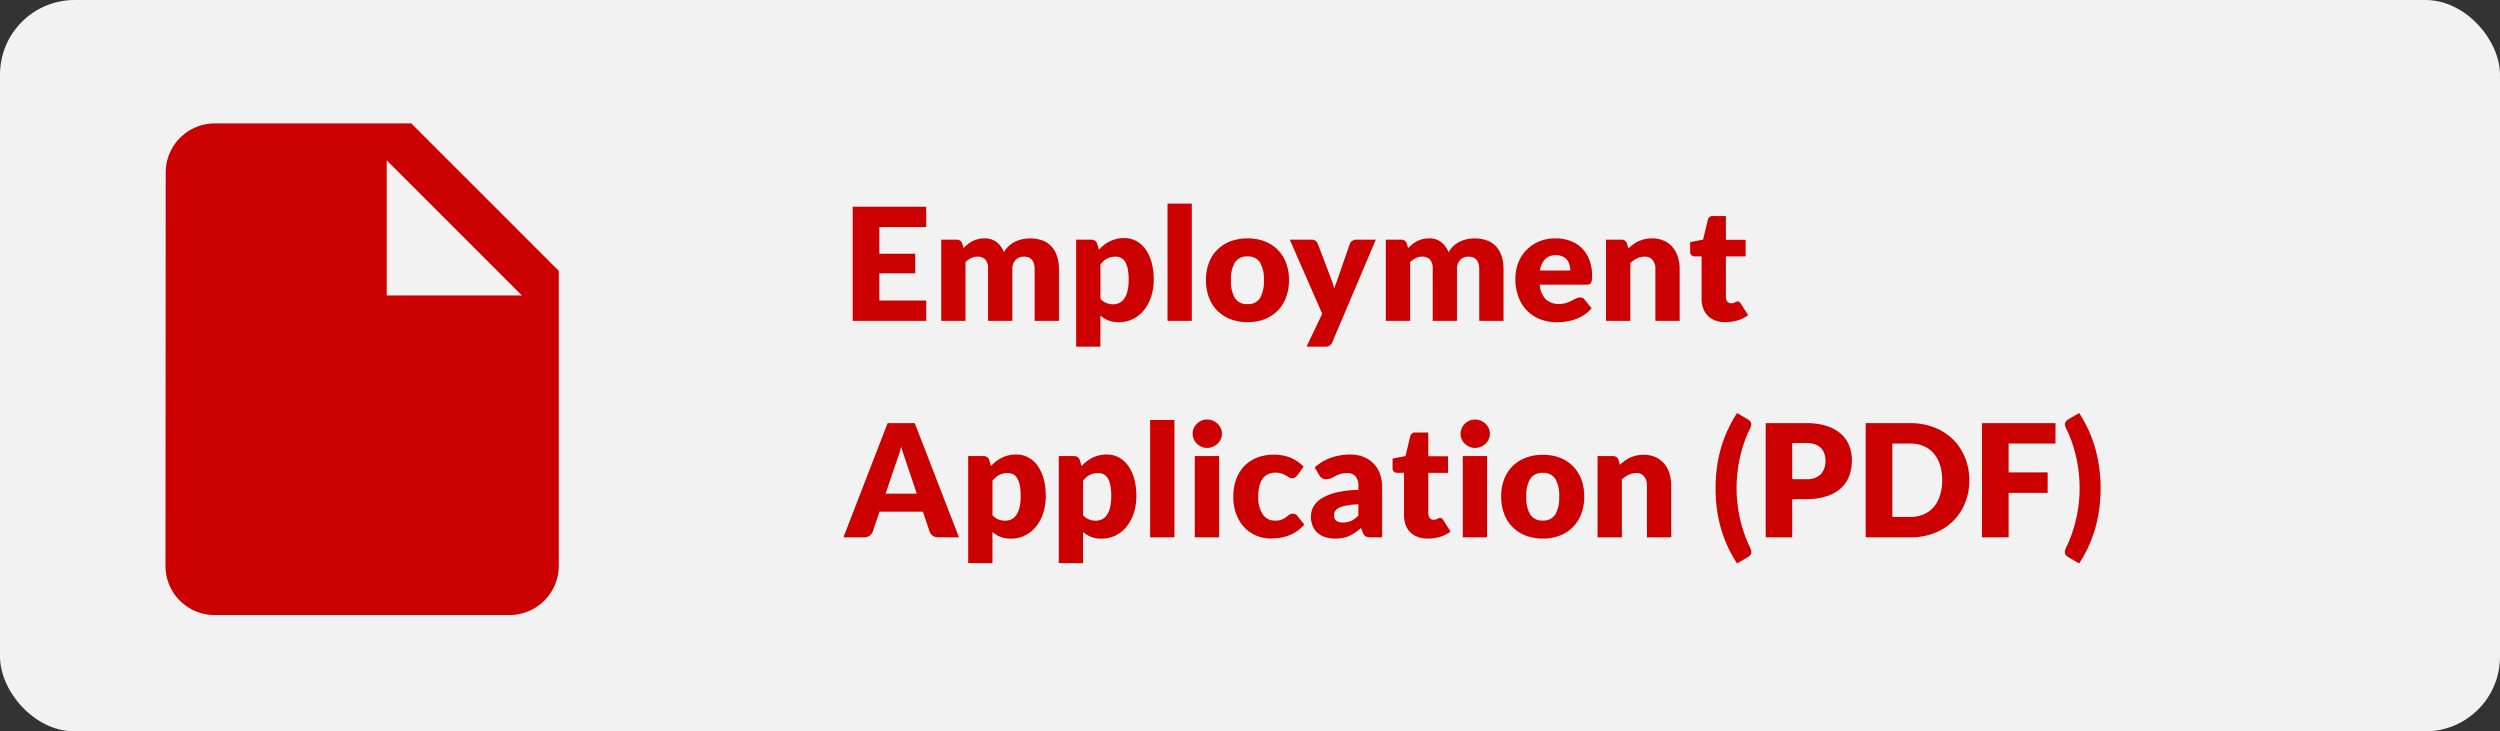
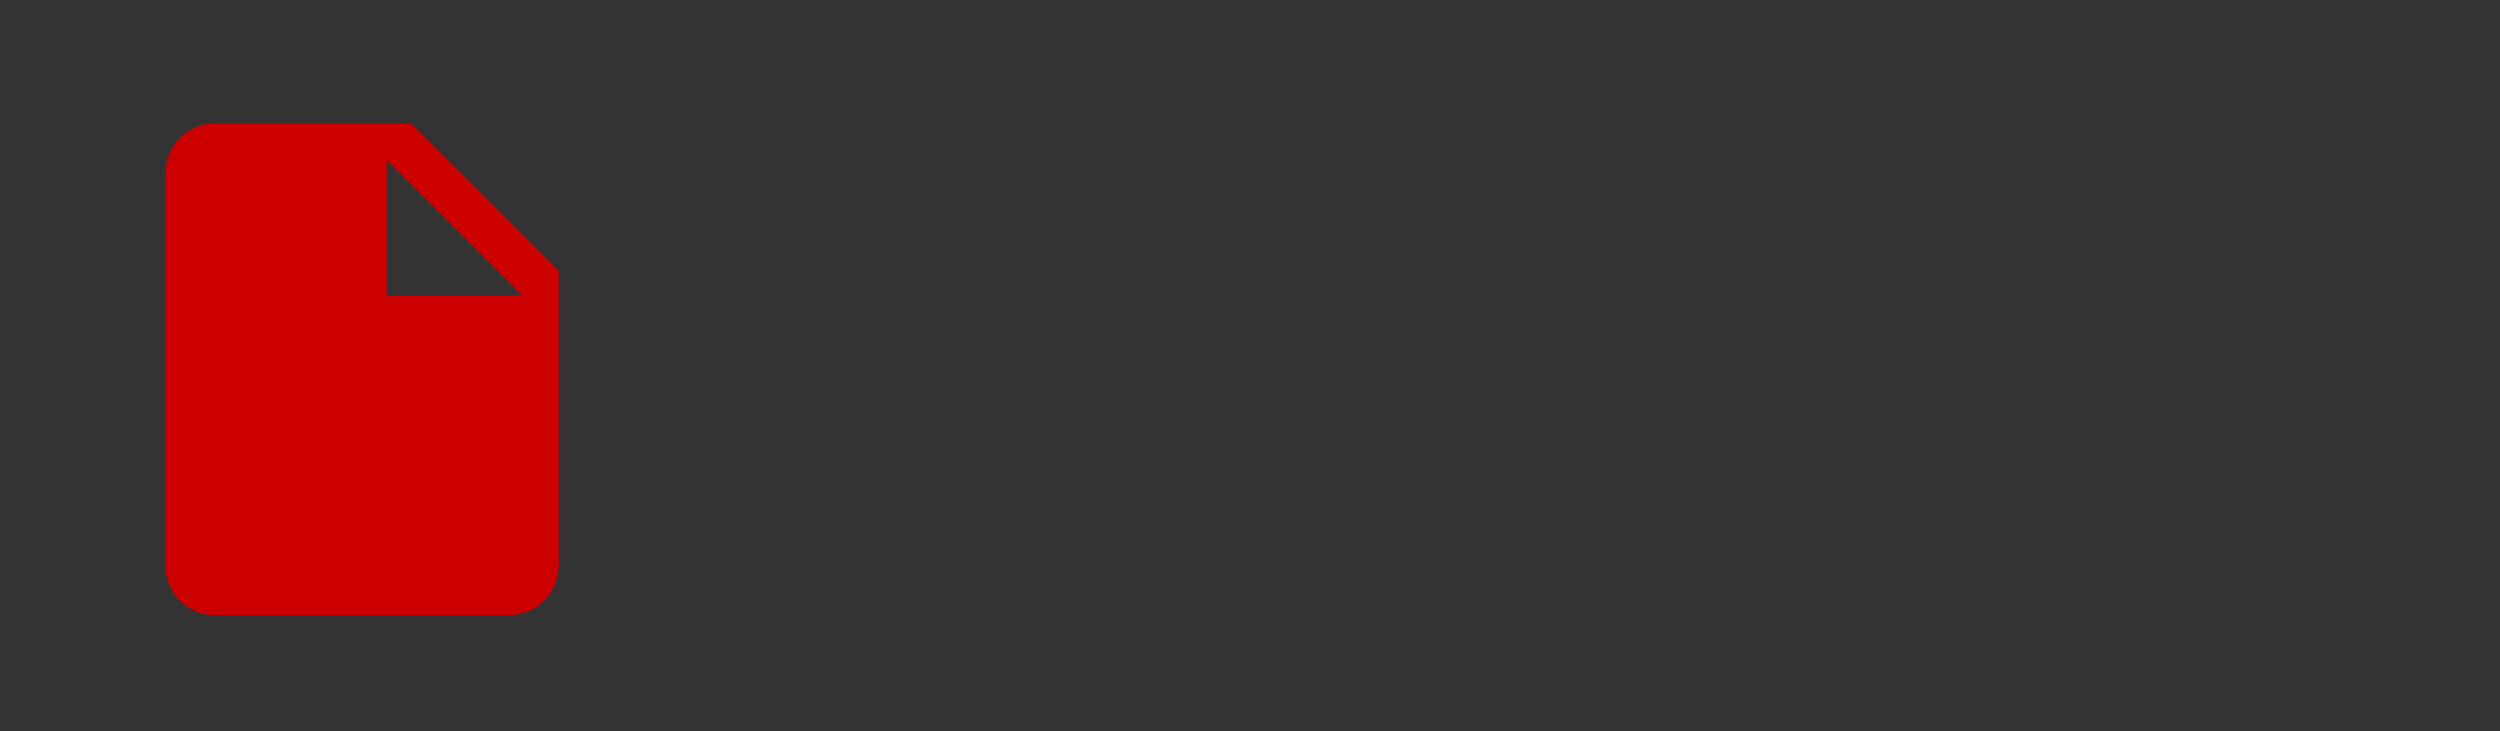
<svg xmlns="http://www.w3.org/2000/svg" viewBox="0 0 335 98">
  <rect x="0" y="0" width="335" height="98" fill="#333333" stroke="none" />
  <defs>
    <style>
      .cls-1 {
        fill: #f2f2f2;
      }

      .cls-2 {
        fill: #c00;
      }

      .cls-3 {
        fill: none;
      }
    </style>
  </defs>
  <g id="employment-app" transform="translate(-118 -334)">
-     <rect id="Rectangle_6" data-name="Rectangle 6" class="cls-1" width="335" height="98" rx="10" transform="translate(118 334)" />
-     <path id="Path_3" data-name="Path 3" class="cls-2" d="M11.109-15.3v2.73H4.83V-9H9.639v2.625H4.83V-2.73h6.279V0H1.26V-15.3ZM13.125,0V-10.888h2.016a.9.9,0,0,1,.509.136.729.729,0,0,1,.289.41l.179.588a6.04,6.04,0,0,1,.567-.52,3.646,3.646,0,0,1,.635-.41,3.536,3.536,0,0,1,.735-.273,3.525,3.525,0,0,1,.866-.1,2.556,2.556,0,0,1,1.633.509,3.173,3.173,0,0,1,.982,1.36,3.219,3.219,0,0,1,.667-.861,3.581,3.581,0,0,1,.851-.577,4.132,4.132,0,0,1,.966-.326,5.006,5.006,0,0,1,1.013-.1,4.6,4.6,0,0,1,1.659.278A3.159,3.159,0,0,1,27.9-9.97a3.491,3.491,0,0,1,.74,1.3A5.621,5.621,0,0,1,28.9-6.919V0H25.641V-6.919q0-1.69-1.449-1.69a1.488,1.488,0,0,0-1.1.436,1.7,1.7,0,0,0-.436,1.255V0H19.4V-6.919a1.862,1.862,0,0,0-.368-1.312,1.442,1.442,0,0,0-1.081-.378,1.822,1.822,0,0,0-.835.2,3.034,3.034,0,0,0-.74.535V0ZM31.206,3.454V-10.888h2.016a.9.9,0,0,1,.509.136.729.729,0,0,1,.289.41l.241.8a5.473,5.473,0,0,1,.677-.63,4.462,4.462,0,0,1,.777-.488,4.282,4.282,0,0,1,.893-.32,4.443,4.443,0,0,1,1.045-.116,3.354,3.354,0,0,1,1.575.378,3.629,3.629,0,0,1,1.25,1.092A5.511,5.511,0,0,1,41.3-7.88a8.448,8.448,0,0,1,.3,2.347,7.234,7.234,0,0,1-.341,2.268A5.7,5.7,0,0,1,40.3-1.459a4.4,4.4,0,0,1-1.47,1.2,4.157,4.157,0,0,1-1.9.431,3.71,3.71,0,0,1-1.428-.242,3.877,3.877,0,0,1-1.05-.651V3.454ZM36.519-8.61a2.813,2.813,0,0,0-.646.068,2.373,2.373,0,0,0-.535.194,2.031,2.031,0,0,0-.457.32,4.743,4.743,0,0,0-.42.446v4.62a2.058,2.058,0,0,0,.8.572,2.532,2.532,0,0,0,.9.163,1.918,1.918,0,0,0,.83-.178,1.69,1.69,0,0,0,.656-.572A3.048,3.048,0,0,0,38.083-4a6.413,6.413,0,0,0,.157-1.533,7.052,7.052,0,0,0-.126-1.449,2.985,2.985,0,0,0-.352-.95,1.366,1.366,0,0,0-.541-.52A1.551,1.551,0,0,0,36.519-8.61ZM46.7-15.719V0H43.449V-15.719Zm7.476,4.662a6.289,6.289,0,0,1,2.257.388,4.951,4.951,0,0,1,1.748,1.113A5.014,5.014,0,0,1,59.32-7.8a6.345,6.345,0,0,1,.4,2.326,6.46,6.46,0,0,1-.4,2.347,5.048,5.048,0,0,1-1.134,1.775A4.975,4.975,0,0,1,56.438-.226,6.213,6.213,0,0,1,54.18.168a6.286,6.286,0,0,1-2.273-.394,5.073,5.073,0,0,1-1.764-1.123A4.975,4.975,0,0,1,49-3.124a6.46,6.46,0,0,1-.4-2.347A6.345,6.345,0,0,1,49-7.8a4.941,4.941,0,0,1,1.145-1.759,5.049,5.049,0,0,1,1.764-1.113A6.362,6.362,0,0,1,54.18-11.056Zm0,8.809a1.849,1.849,0,0,0,1.654-.793,4.384,4.384,0,0,0,.53-2.41,4.356,4.356,0,0,0-.53-2.4,1.853,1.853,0,0,0-1.654-.788,1.9,1.9,0,0,0-1.69.788,4.322,4.322,0,0,0-.536,2.4,4.35,4.35,0,0,0,.536,2.41A1.894,1.894,0,0,0,54.18-2.247ZM65.541,2.824a1.165,1.165,0,0,1-.357.478,1.162,1.162,0,0,1-.672.152H62.076l2.1-4.41-4.347-9.933h2.877a.919.919,0,0,1,.588.168.9.9,0,0,1,.294.4l1.785,4.693a10.343,10.343,0,0,1,.41,1.3q.1-.336.231-.661t.242-.661l1.617-4.673a.8.8,0,0,1,.331-.4.945.945,0,0,1,.53-.163h2.625ZM72.7,0V-10.888h2.016a.9.9,0,0,1,.509.136.729.729,0,0,1,.289.41l.179.588a6.039,6.039,0,0,1,.567-.52,3.646,3.646,0,0,1,.635-.41,3.536,3.536,0,0,1,.735-.273,3.525,3.525,0,0,1,.866-.1,2.556,2.556,0,0,1,1.633.509,3.173,3.173,0,0,1,.982,1.36,3.219,3.219,0,0,1,.667-.861,3.581,3.581,0,0,1,.851-.577,4.132,4.132,0,0,1,.966-.326,5.007,5.007,0,0,1,1.013-.1,4.6,4.6,0,0,1,1.659.278,3.159,3.159,0,0,1,1.213.808,3.491,3.491,0,0,1,.74,1.3,5.621,5.621,0,0,1,.252,1.748V0H85.218V-6.919q0-1.69-1.449-1.69a1.488,1.488,0,0,0-1.1.436,1.7,1.7,0,0,0-.436,1.255V0H78.981V-6.919a1.862,1.862,0,0,0-.368-1.312,1.442,1.442,0,0,0-1.082-.378,1.822,1.822,0,0,0-.835.2,3.034,3.034,0,0,0-.74.535V0ZM95.445-11.056a5.607,5.607,0,0,1,1.979.336,4.3,4.3,0,0,1,1.543.977,4.457,4.457,0,0,1,1.008,1.57,5.76,5.76,0,0,1,.362,2.105,4.6,4.6,0,0,1-.032.6.947.947,0,0,1-.116.368.44.44,0,0,1-.226.189,1.057,1.057,0,0,1-.362.053H93.324a3.07,3.07,0,0,0,.829,1.979,2.468,2.468,0,0,0,1.732.614,3.1,3.1,0,0,0,.977-.136,4.926,4.926,0,0,0,.73-.3q.32-.168.588-.3a1.221,1.221,0,0,1,.562-.137.673.673,0,0,1,.588.284l.945,1.165a4.838,4.838,0,0,1-1.087.94,5.648,5.648,0,0,1-1.2.567,6.488,6.488,0,0,1-1.229.284,9.219,9.219,0,0,1-1.171.079A6.113,6.113,0,0,1,93.445-.2a4.934,4.934,0,0,1-1.754-1.108A5.227,5.227,0,0,1,90.5-3.139a6.826,6.826,0,0,1-.436-2.541,5.751,5.751,0,0,1,.373-2.068,5.1,5.1,0,0,1,1.071-1.712,5.1,5.1,0,0,1,1.69-1.165A5.579,5.579,0,0,1,95.445-11.056Zm.063,2.247a1.961,1.961,0,0,0-1.46.53,2.763,2.763,0,0,0-.693,1.528h4.064a2.873,2.873,0,0,0-.1-.756,1.833,1.833,0,0,0-.326-.656,1.656,1.656,0,0,0-.593-.467A2.029,2.029,0,0,0,95.508-8.809ZM102.207,0V-10.888h2.016a.9.9,0,0,1,.509.136.729.729,0,0,1,.289.41l.189.63a7.908,7.908,0,0,1,.651-.546,3.812,3.812,0,0,1,.719-.425,4.269,4.269,0,0,1,.829-.273,4.451,4.451,0,0,1,.971-.1,3.812,3.812,0,0,1,1.58.31,3.279,3.279,0,0,1,1.16.861,3.716,3.716,0,0,1,.714,1.313,5.442,5.442,0,0,1,.242,1.654V0h-3.255V-6.919a1.9,1.9,0,0,0-.368-1.244,1.32,1.32,0,0,0-1.081-.446,2.265,2.265,0,0,0-1.008.231,3.92,3.92,0,0,0-.9.619V0Zm16,.168a3.839,3.839,0,0,1-1.37-.226,2.722,2.722,0,0,1-1-.64,2.73,2.73,0,0,1-.614-1,3.882,3.882,0,0,1-.21-1.313V-8.642h-.924a.616.616,0,0,1-.431-.163.614.614,0,0,1-.178-.478v-1.271l1.732-.336.641-2.657a.647.647,0,0,1,.714-.5h1.7v3.182h2.646v2.226h-2.646v5.408a1.018,1.018,0,0,0,.184.625.621.621,0,0,0,.53.247,1.042,1.042,0,0,0,.3-.037,1.192,1.192,0,0,0,.21-.084q.089-.047.168-.084a.43.43,0,0,1,.184-.037.379.379,0,0,1,.236.068.845.845,0,0,1,.184.215l.987,1.543a4.492,4.492,0,0,1-1.417.709A5.633,5.633,0,0,1,118.209.168ZM15.5,29H12.747a1.272,1.272,0,0,1-.761-.215,1.112,1.112,0,0,1-.415-.551l-.9-2.667H4.851l-.9,2.667A1.216,1.216,0,0,1,2.793,29H.021L5.943,13.7H9.576ZM5.67,23.152H9.849l-1.407-4.19q-.137-.4-.32-.94T7.76,16.852q-.168.641-.347,1.186t-.336.945Zm11.067,9.3V18.111h2.016a.9.9,0,0,1,.509.136.729.729,0,0,1,.289.41l.241.8a5.473,5.473,0,0,1,.677-.63,4.462,4.462,0,0,1,.777-.488,4.282,4.282,0,0,1,.893-.32,4.443,4.443,0,0,1,1.045-.115,3.354,3.354,0,0,1,1.575.378,3.629,3.629,0,0,1,1.25,1.092,5.511,5.511,0,0,1,.824,1.748,8.448,8.448,0,0,1,.3,2.347,7.234,7.234,0,0,1-.341,2.268,5.7,5.7,0,0,1-.955,1.806,4.4,4.4,0,0,1-1.47,1.2,4.157,4.157,0,0,1-1.9.431,3.71,3.71,0,0,1-1.428-.241,3.877,3.877,0,0,1-1.05-.651v4.179ZM22.05,20.39a2.813,2.813,0,0,0-.646.068,2.373,2.373,0,0,0-.536.194,2.031,2.031,0,0,0-.457.32,4.743,4.743,0,0,0-.42.446v4.62a2.058,2.058,0,0,0,.8.572,2.532,2.532,0,0,0,.9.163,1.918,1.918,0,0,0,.829-.178,1.69,1.69,0,0,0,.656-.572A3.048,3.048,0,0,0,23.615,25a6.413,6.413,0,0,0,.157-1.533,7.052,7.052,0,0,0-.126-1.449,2.985,2.985,0,0,0-.352-.95,1.366,1.366,0,0,0-.541-.52A1.551,1.551,0,0,0,22.05,20.39Zm6.825,12.064V18.111h2.016a.9.9,0,0,1,.509.136.729.729,0,0,1,.289.41l.242.8a5.472,5.472,0,0,1,.677-.63,4.462,4.462,0,0,1,.777-.488,4.282,4.282,0,0,1,.893-.32,4.443,4.443,0,0,1,1.045-.115,3.354,3.354,0,0,1,1.575.378,3.629,3.629,0,0,1,1.25,1.092,5.51,5.51,0,0,1,.824,1.748,8.448,8.448,0,0,1,.3,2.347,7.234,7.234,0,0,1-.341,2.268,5.7,5.7,0,0,1-.955,1.806,4.4,4.4,0,0,1-1.47,1.2,4.157,4.157,0,0,1-1.9.431,3.71,3.71,0,0,1-1.428-.241,3.877,3.877,0,0,1-1.05-.651v4.179ZM34.188,20.39a2.813,2.813,0,0,0-.646.068,2.373,2.373,0,0,0-.536.194,2.031,2.031,0,0,0-.457.32,4.743,4.743,0,0,0-.42.446v4.62a2.058,2.058,0,0,0,.8.572,2.532,2.532,0,0,0,.9.163,1.918,1.918,0,0,0,.829-.178,1.69,1.69,0,0,0,.656-.572A3.048,3.048,0,0,0,35.752,25a6.413,6.413,0,0,0,.158-1.533,7.052,7.052,0,0,0-.126-1.449,2.985,2.985,0,0,0-.352-.95,1.366,1.366,0,0,0-.541-.52A1.551,1.551,0,0,0,34.188,20.39Zm10.185-7.108V29H41.118V13.281Zm5.985,4.83V29H47.1V18.111Zm.378-2.982a1.72,1.72,0,0,1-.158.73,1.921,1.921,0,0,1-.431.6,2.108,2.108,0,0,1-.635.409,1.971,1.971,0,0,1-.772.152A1.832,1.832,0,0,1,48,16.867a2.1,2.1,0,0,1-.614-.409,1.89,1.89,0,0,1-.42-.6,1.771,1.771,0,0,1-.152-.73,1.832,1.832,0,0,1,.152-.745,1.934,1.934,0,0,1,.42-.609A1.967,1.967,0,0,1,48,13.366a1.889,1.889,0,0,1,.745-.147,2.033,2.033,0,0,1,.772.147,1.973,1.973,0,0,1,1.066,1.019A1.78,1.78,0,0,1,50.736,15.13Zm10.1,5.565a1.8,1.8,0,0,1-.283.284.626.626,0,0,1-.389.1.836.836,0,0,1-.436-.116l-.436-.257a3.305,3.305,0,0,0-.567-.257,2.441,2.441,0,0,0-.809-.115,2.265,2.265,0,0,0-1.034.22,1.915,1.915,0,0,0-.719.63,2.879,2.879,0,0,0-.42,1,5.99,5.99,0,0,0-.137,1.339,4.08,4.08,0,0,0,.6,2.4,1.938,1.938,0,0,0,1.664.84,2.326,2.326,0,0,0,.9-.142,2.721,2.721,0,0,0,.562-.315l.425-.32a.786.786,0,0,1,.488-.147.673.673,0,0,1,.588.283l.945,1.166a5.142,5.142,0,0,1-1.06.94,5.32,5.32,0,0,1-1.139.567,5.88,5.88,0,0,1-1.171.284,8.62,8.62,0,0,1-1.145.079,4.911,4.911,0,0,1-1.906-.378,4.669,4.669,0,0,1-1.6-1.1,5.255,5.255,0,0,1-1.092-1.769,6.628,6.628,0,0,1-.4-2.394,6.725,6.725,0,0,1,.352-2.2,4.994,4.994,0,0,1,1.039-1.774,4.833,4.833,0,0,1,1.7-1.181,5.961,5.961,0,0,1,2.347-.431,5.721,5.721,0,0,1,2.247.41,5.392,5.392,0,0,1,1.743,1.2ZM70.707,29a1.525,1.525,0,0,1-.7-.126.963.963,0,0,1-.394-.525l-.231-.6q-.41.347-.787.609a4.992,4.992,0,0,1-.782.446,3.863,3.863,0,0,1-.861.273,5.3,5.3,0,0,1-1.013.089,4.443,4.443,0,0,1-1.354-.194,2.826,2.826,0,0,1-1.034-.572,2.516,2.516,0,0,1-.656-.94,3.389,3.389,0,0,1-.231-1.3,2.72,2.72,0,0,1,.294-1.187,2.927,2.927,0,0,1,1.019-1.108,6.473,6.473,0,0,1,1.953-.835,13.1,13.1,0,0,1,3.1-.378V22.2a2,2,0,0,0-.394-1.381,1.448,1.448,0,0,0-1.118-.425,2.967,2.967,0,0,0-.945.126,4.248,4.248,0,0,0-.656.284q-.289.158-.562.284a1.543,1.543,0,0,1-.651.126.984.984,0,0,1-.572-.163,1.209,1.209,0,0,1-.373-.4l-.588-1.018a6.619,6.619,0,0,1,2.189-1.3,7.675,7.675,0,0,1,2.578-.425,4.714,4.714,0,0,1,1.78.32,3.83,3.83,0,0,1,1.344.892,3.9,3.9,0,0,1,.845,1.36A4.887,4.887,0,0,1,72.2,22.2V29Zm-3.738-1.985a2.583,2.583,0,0,0,1.1-.22,3.359,3.359,0,0,0,.955-.714V24.569a10.806,10.806,0,0,0-1.606.168,3.9,3.9,0,0,0-1,.315,1.207,1.207,0,0,0-.509.431,1.019,1.019,0,0,0-.142.525.912.912,0,0,0,.3.782A1.486,1.486,0,0,0,66.969,27.015ZM78.33,29.168a3.839,3.839,0,0,1-1.37-.226A2.644,2.644,0,0,1,75.348,27.3a3.882,3.882,0,0,1-.21-1.312V20.358h-.924a.587.587,0,0,1-.609-.64V18.448l1.732-.336.641-2.656a.647.647,0,0,1,.714-.5h1.7v3.182h2.646v2.226H78.393v5.408a1.018,1.018,0,0,0,.184.625.621.621,0,0,0,.53.247,1.042,1.042,0,0,0,.3-.037,1.192,1.192,0,0,0,.21-.084q.089-.047.168-.084a.43.43,0,0,1,.184-.037.379.379,0,0,1,.236.068.845.845,0,0,1,.184.215l.987,1.543a4.492,4.492,0,0,1-1.417.709A5.633,5.633,0,0,1,78.33,29.168Zm7.938-11.056V29H83.013V18.111Zm.378-2.982a1.72,1.72,0,0,1-.158.73,1.921,1.921,0,0,1-.431.6,2.107,2.107,0,0,1-.635.409,1.971,1.971,0,0,1-.772.152,1.832,1.832,0,0,1-.745-.152,2.1,2.1,0,0,1-.614-.409,1.89,1.89,0,0,1-.42-.6,1.771,1.771,0,0,1-.152-.73,1.832,1.832,0,0,1,.152-.745,1.935,1.935,0,0,1,.42-.609,1.967,1.967,0,0,1,.614-.409,1.889,1.889,0,0,1,.745-.147,2.033,2.033,0,0,1,.772.147,1.973,1.973,0,0,1,1.066,1.019A1.78,1.78,0,0,1,86.646,15.13Zm7.1,2.814A6.289,6.289,0,0,1,96,18.332a4.951,4.951,0,0,1,1.748,1.113A5.013,5.013,0,0,1,98.884,21.2a6.345,6.345,0,0,1,.4,2.326,6.46,6.46,0,0,1-.4,2.347,5.048,5.048,0,0,1-1.134,1.774A4.975,4.975,0,0,1,96,28.774a6.214,6.214,0,0,1-2.257.394,6.286,6.286,0,0,1-2.273-.394,5.073,5.073,0,0,1-1.764-1.124,4.975,4.975,0,0,1-1.145-1.774,6.46,6.46,0,0,1-.4-2.347,6.345,6.345,0,0,1,.4-2.326,4.941,4.941,0,0,1,1.145-1.759,5.049,5.049,0,0,1,1.764-1.113A6.362,6.362,0,0,1,93.744,17.944Zm0,8.809A1.849,1.849,0,0,0,95.4,25.96a4.384,4.384,0,0,0,.53-2.41,4.356,4.356,0,0,0-.53-2.4,1.853,1.853,0,0,0-1.654-.788,1.9,1.9,0,0,0-1.69.788,4.322,4.322,0,0,0-.535,2.4,4.35,4.35,0,0,0,.535,2.41A1.894,1.894,0,0,0,93.744,26.753ZM101.073,29V18.111h2.016a.9.9,0,0,1,.509.136.729.729,0,0,1,.289.41l.189.63a7.908,7.908,0,0,1,.651-.546,3.812,3.812,0,0,1,.719-.425,4.269,4.269,0,0,1,.83-.273,4.451,4.451,0,0,1,.971-.1,3.812,3.812,0,0,1,1.58.31,3.279,3.279,0,0,1,1.16.861,3.716,3.716,0,0,1,.714,1.313,5.442,5.442,0,0,1,.242,1.654V29h-3.255V22.08a1.9,1.9,0,0,0-.368-1.244,1.32,1.32,0,0,0-1.081-.446,2.265,2.265,0,0,0-1.008.231,3.92,3.92,0,0,0-.9.619V29ZM119.7,22.427a18.276,18.276,0,0,0,.121,2.09,18.562,18.562,0,0,0,.935,4.053,17.491,17.491,0,0,0,.772,1.848,1.3,1.3,0,0,1,.147.556.6.6,0,0,1-.136.41,1.377,1.377,0,0,1-.326.273l-1.449.84a17.477,17.477,0,0,1-1.312-2.394,17.29,17.29,0,0,1-.893-2.473,17.961,17.961,0,0,1-.509-2.557,21.591,21.591,0,0,1,0-5.292,17.961,17.961,0,0,1,.509-2.557,17.29,17.29,0,0,1,.893-2.473,18.006,18.006,0,0,1,1.313-2.4l1.449.84a1.474,1.474,0,0,1,.315.273.587.587,0,0,1,.136.4.975.975,0,0,1-.037.252,1.656,1.656,0,0,1-.121.3,14.772,14.772,0,0,0-.777,1.843,18.718,18.718,0,0,0-.913,4.074A19.24,19.24,0,0,0,119.7,22.427Zm7.455,1.46V29h-3.549V13.7H129a8.9,8.9,0,0,1,2.777.383,5.33,5.33,0,0,1,1.911,1.055,4.114,4.114,0,0,1,1.108,1.586,5.375,5.375,0,0,1,.357,1.974,5.8,5.8,0,0,1-.368,2.1,4.214,4.214,0,0,1-1.124,1.638,5.294,5.294,0,0,1-1.916,1.066,8.783,8.783,0,0,1-2.746.383Zm0-2.678H129A2.6,2.6,0,0,0,131,20.548a2.627,2.627,0,0,0,.609-1.848,2.764,2.764,0,0,0-.158-.956,1.944,1.944,0,0,0-.478-.74,2.148,2.148,0,0,0-.809-.478,3.576,3.576,0,0,0-1.16-.168h-1.848Zm23.73.137a8.022,8.022,0,0,1-.572,3.061,7.161,7.161,0,0,1-1.612,2.426,7.31,7.31,0,0,1-2.5,1.6,8.861,8.861,0,0,1-3.25.572H137V13.7h5.943a8.79,8.79,0,0,1,3.25.578,7.415,7.415,0,0,1,2.5,1.6,7.1,7.1,0,0,1,1.612,2.42A7.994,7.994,0,0,1,150.885,21.346Zm-3.633,0a6.665,6.665,0,0,0-.294-2.048,4.374,4.374,0,0,0-.845-1.549,3.671,3.671,0,0,0-1.349-.976,4.581,4.581,0,0,0-1.816-.341h-2.373V26.27h2.373a4.581,4.581,0,0,0,1.816-.341,3.671,3.671,0,0,0,1.349-.976,4.374,4.374,0,0,0,.845-1.549A6.7,6.7,0,0,0,147.252,21.346ZM162.435,13.7v2.73h-6.279v3.875h5.229v2.741h-5.229V29h-3.57V13.7Zm3.234,8.726a19.242,19.242,0,0,0-.115-2.095,18.718,18.718,0,0,0-.913-4.074,14.771,14.771,0,0,0-.777-1.843,1.655,1.655,0,0,1-.121-.3.974.974,0,0,1-.037-.252.587.587,0,0,1,.137-.4,1.474,1.474,0,0,1,.315-.273l1.449-.84a17.44,17.44,0,0,1,2.2,4.882,20.3,20.3,0,0,1,0,10.4,17.308,17.308,0,0,1-2.2,4.867l-1.449-.84a1.377,1.377,0,0,1-.326-.273.6.6,0,0,1-.137-.41,1.3,1.3,0,0,1,.147-.556,17.49,17.49,0,0,0,.772-1.848,18.562,18.562,0,0,0,.935-4.053A18.278,18.278,0,0,0,165.669,22.427Z" transform="translate(231 377)" />
    <g id="baseline-insert_drive_file-24px" transform="translate(127 343.949)">
      <path id="Path_1" data-name="Path 1" class="cls-2" d="M10.588,2A6.579,6.579,0,0,0,4.033,8.588L4,61.288a6.579,6.579,0,0,0,6.555,6.588H50.113A6.607,6.607,0,0,0,56.7,61.288V21.763L36.938,2ZM33.644,25.057V6.941L51.76,25.057Z" transform="translate(9.175 4.588)" />
      <path id="Path_2" data-name="Path 2" class="cls-3" d="M0,0H79.051V79.051H0Z" />
    </g>
  </g>
</svg>